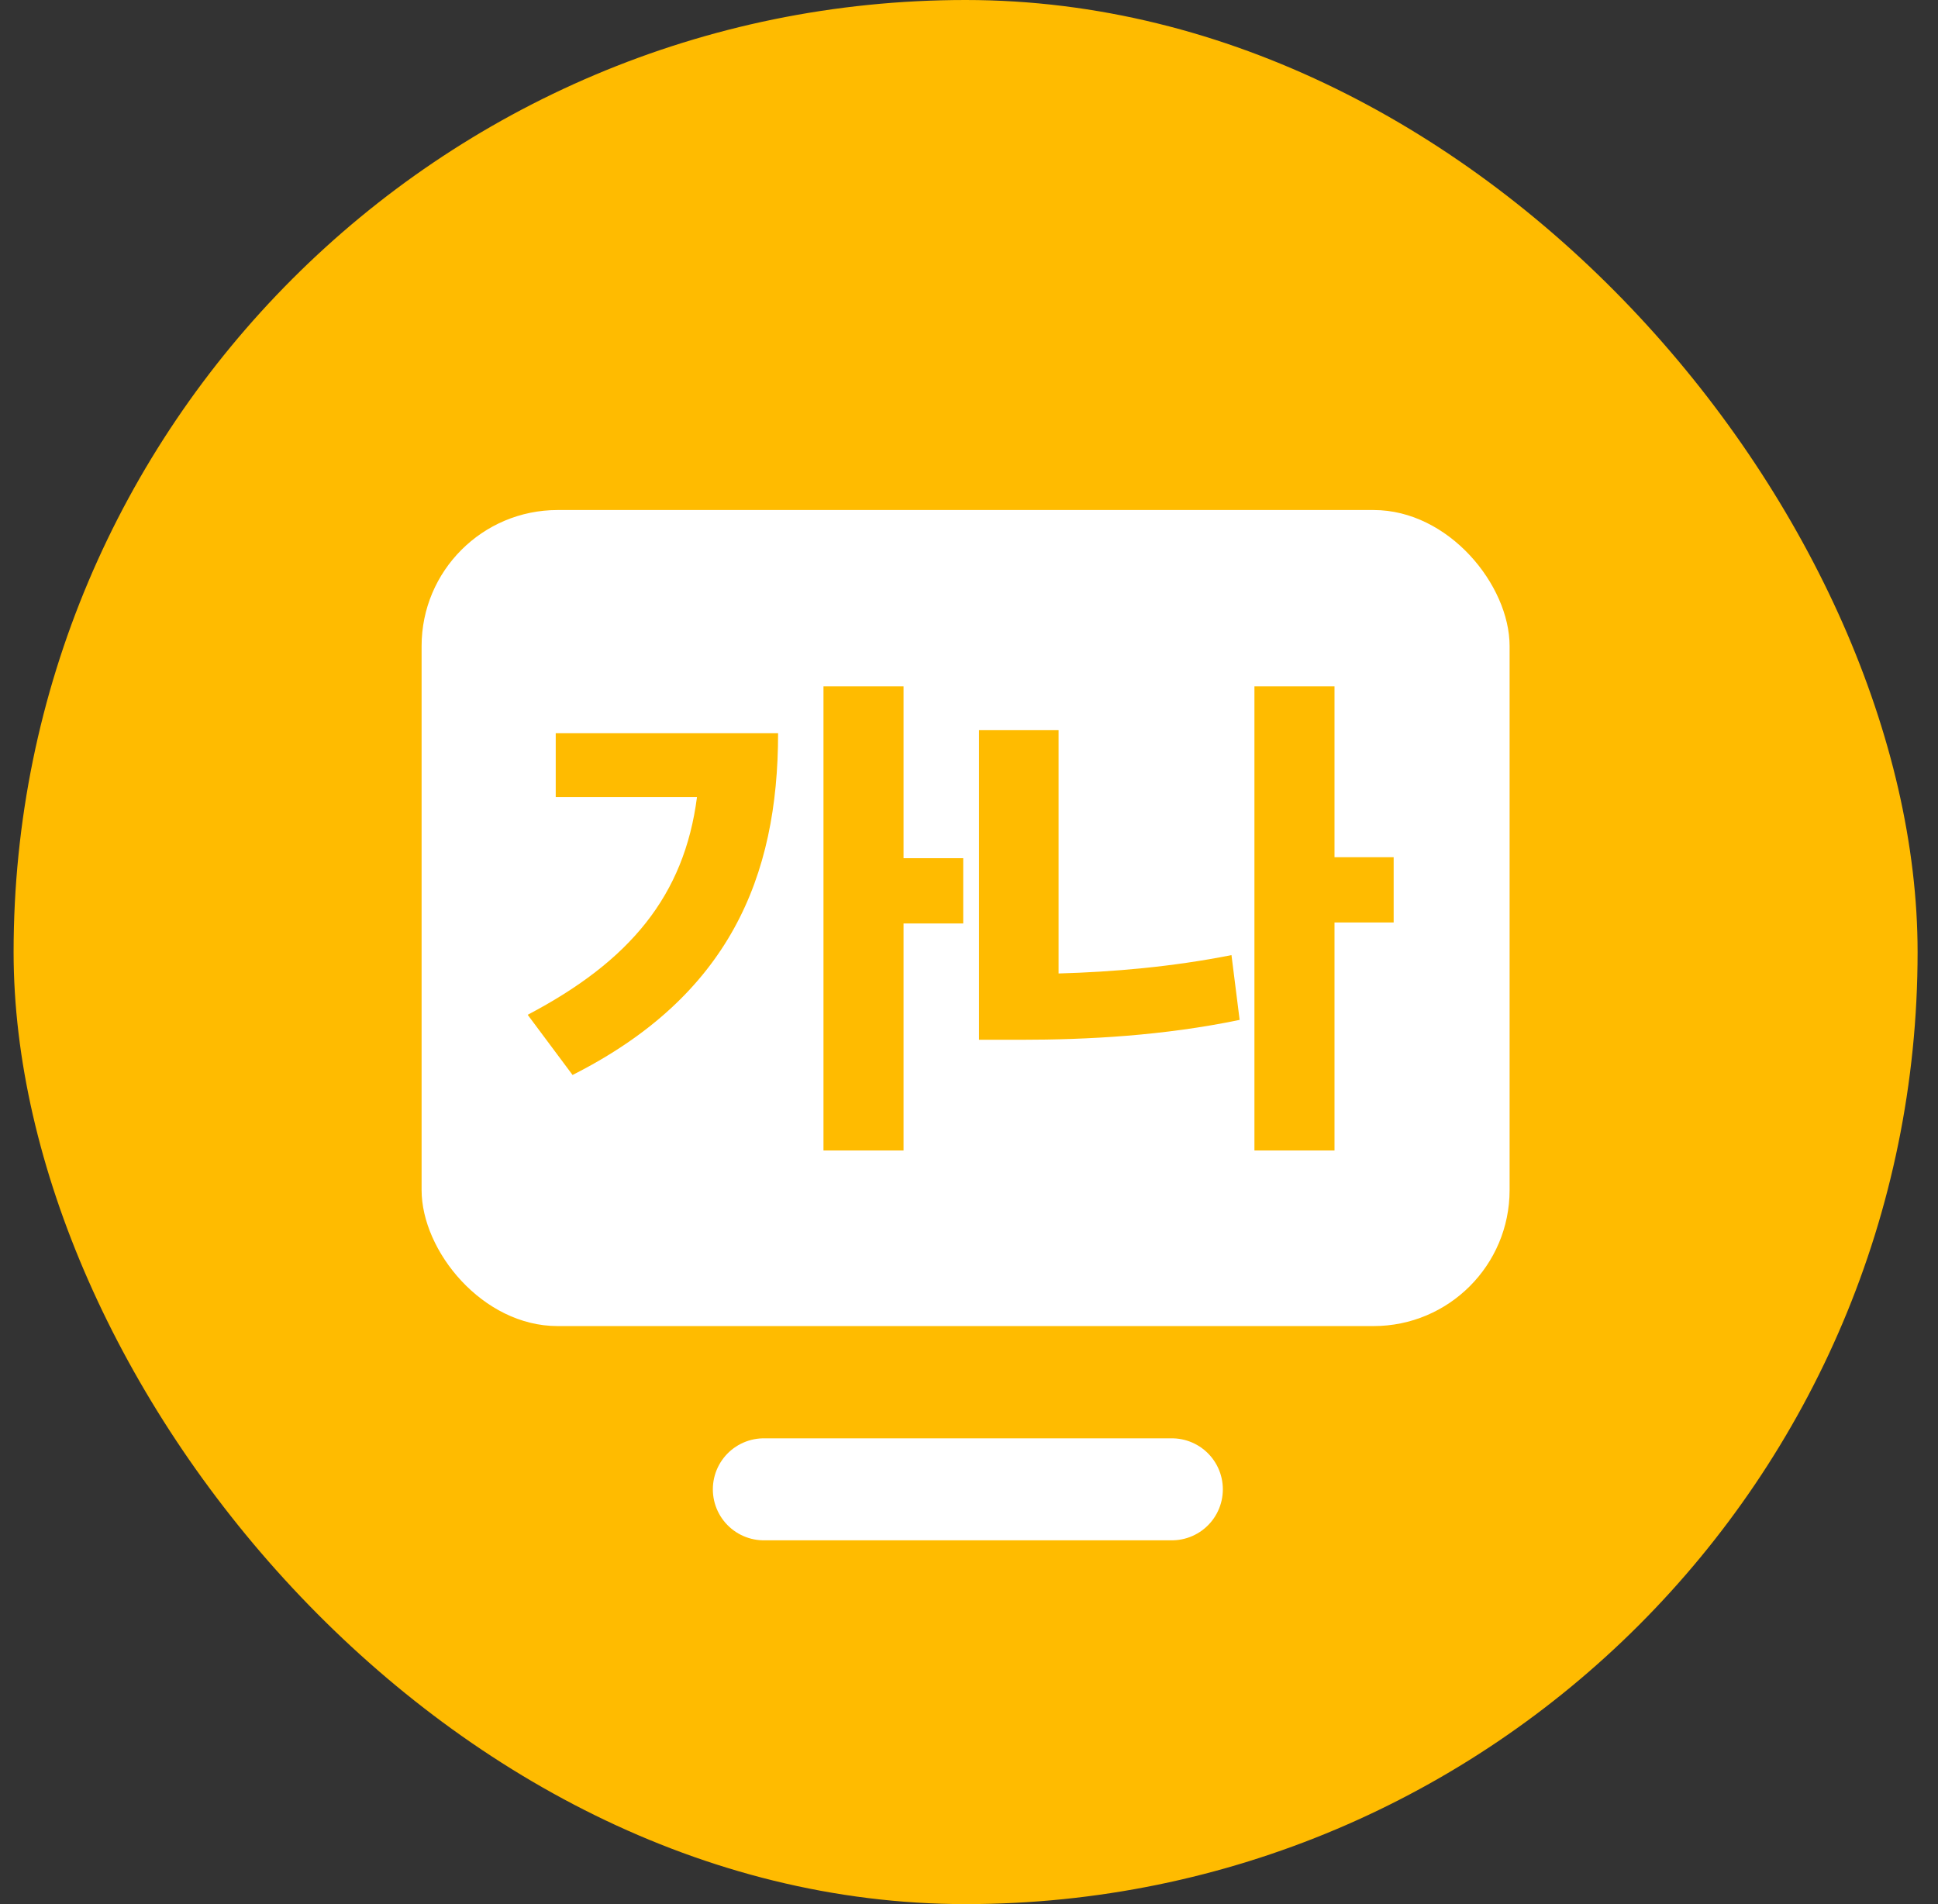
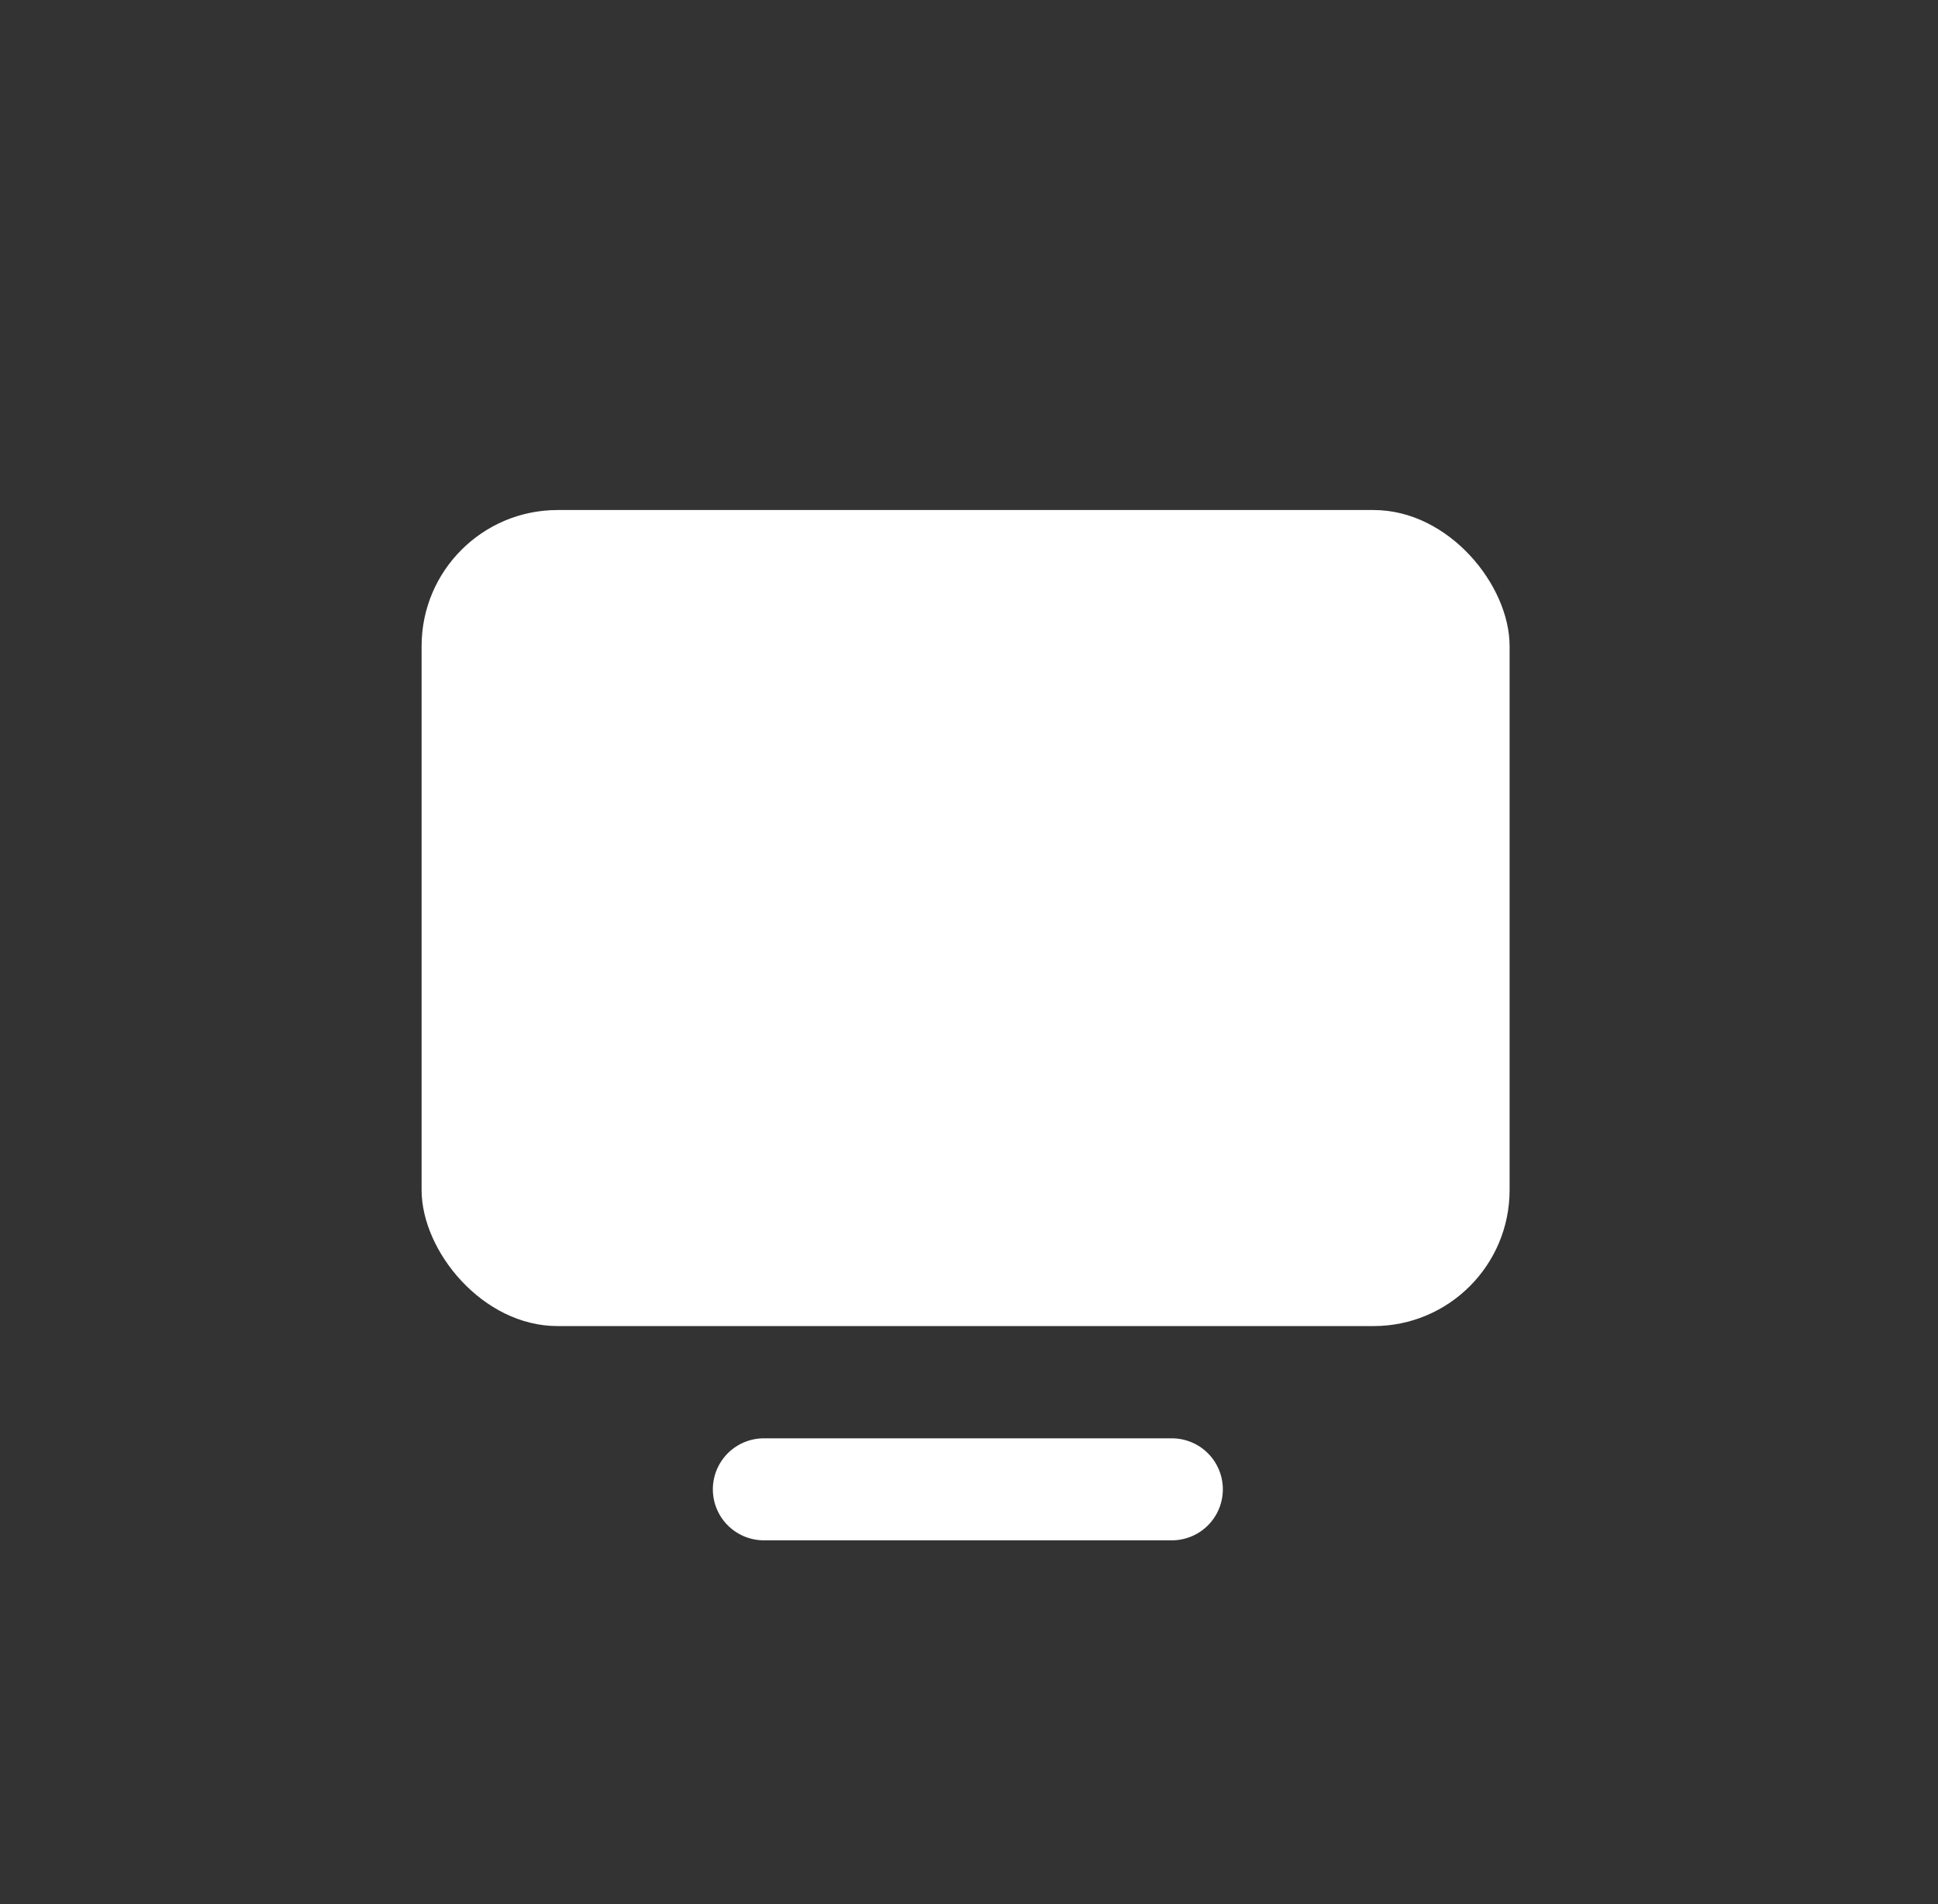
<svg xmlns="http://www.w3.org/2000/svg" width="57" height="56" viewBox="0 0 57 56" fill="none">
  <rect x="0" y="0" width="57" height="56" fill="#333333" stroke="none" />
-   <rect x="0.4" width="56" height="56" rx="28" fill="#FFBB00" />
  <rect x="12.4" y="15" width="32" height="24" rx="4" fill="white" />
-   <path d="M24.22 20.185H26.575V25.24H28.33V27.16H26.575V33.835H24.22V20.185ZM15.52 29.845C18.52 28.27 20.125 26.35 20.5 23.44H16.345V21.565H22.885C22.885 25.795 21.445 29.29 16.84 31.615L15.52 29.845Z" fill="#FFBB00" />
-   <path d="M36.895 20.185H39.25V25.21H40.99V27.13H39.25V33.835H36.895V20.185ZM28.795 30.58V21.475H31.135V28.63C32.74 28.585 34.48 28.435 36.22 28.09L36.46 29.995C34.225 30.46 31.99 30.58 30.01 30.58H28.795Z" fill="#FFBB00" />
  <path d="M22.466 43.801H34.466" stroke="white" stroke-width="3" stroke-linecap="round" />
</svg>